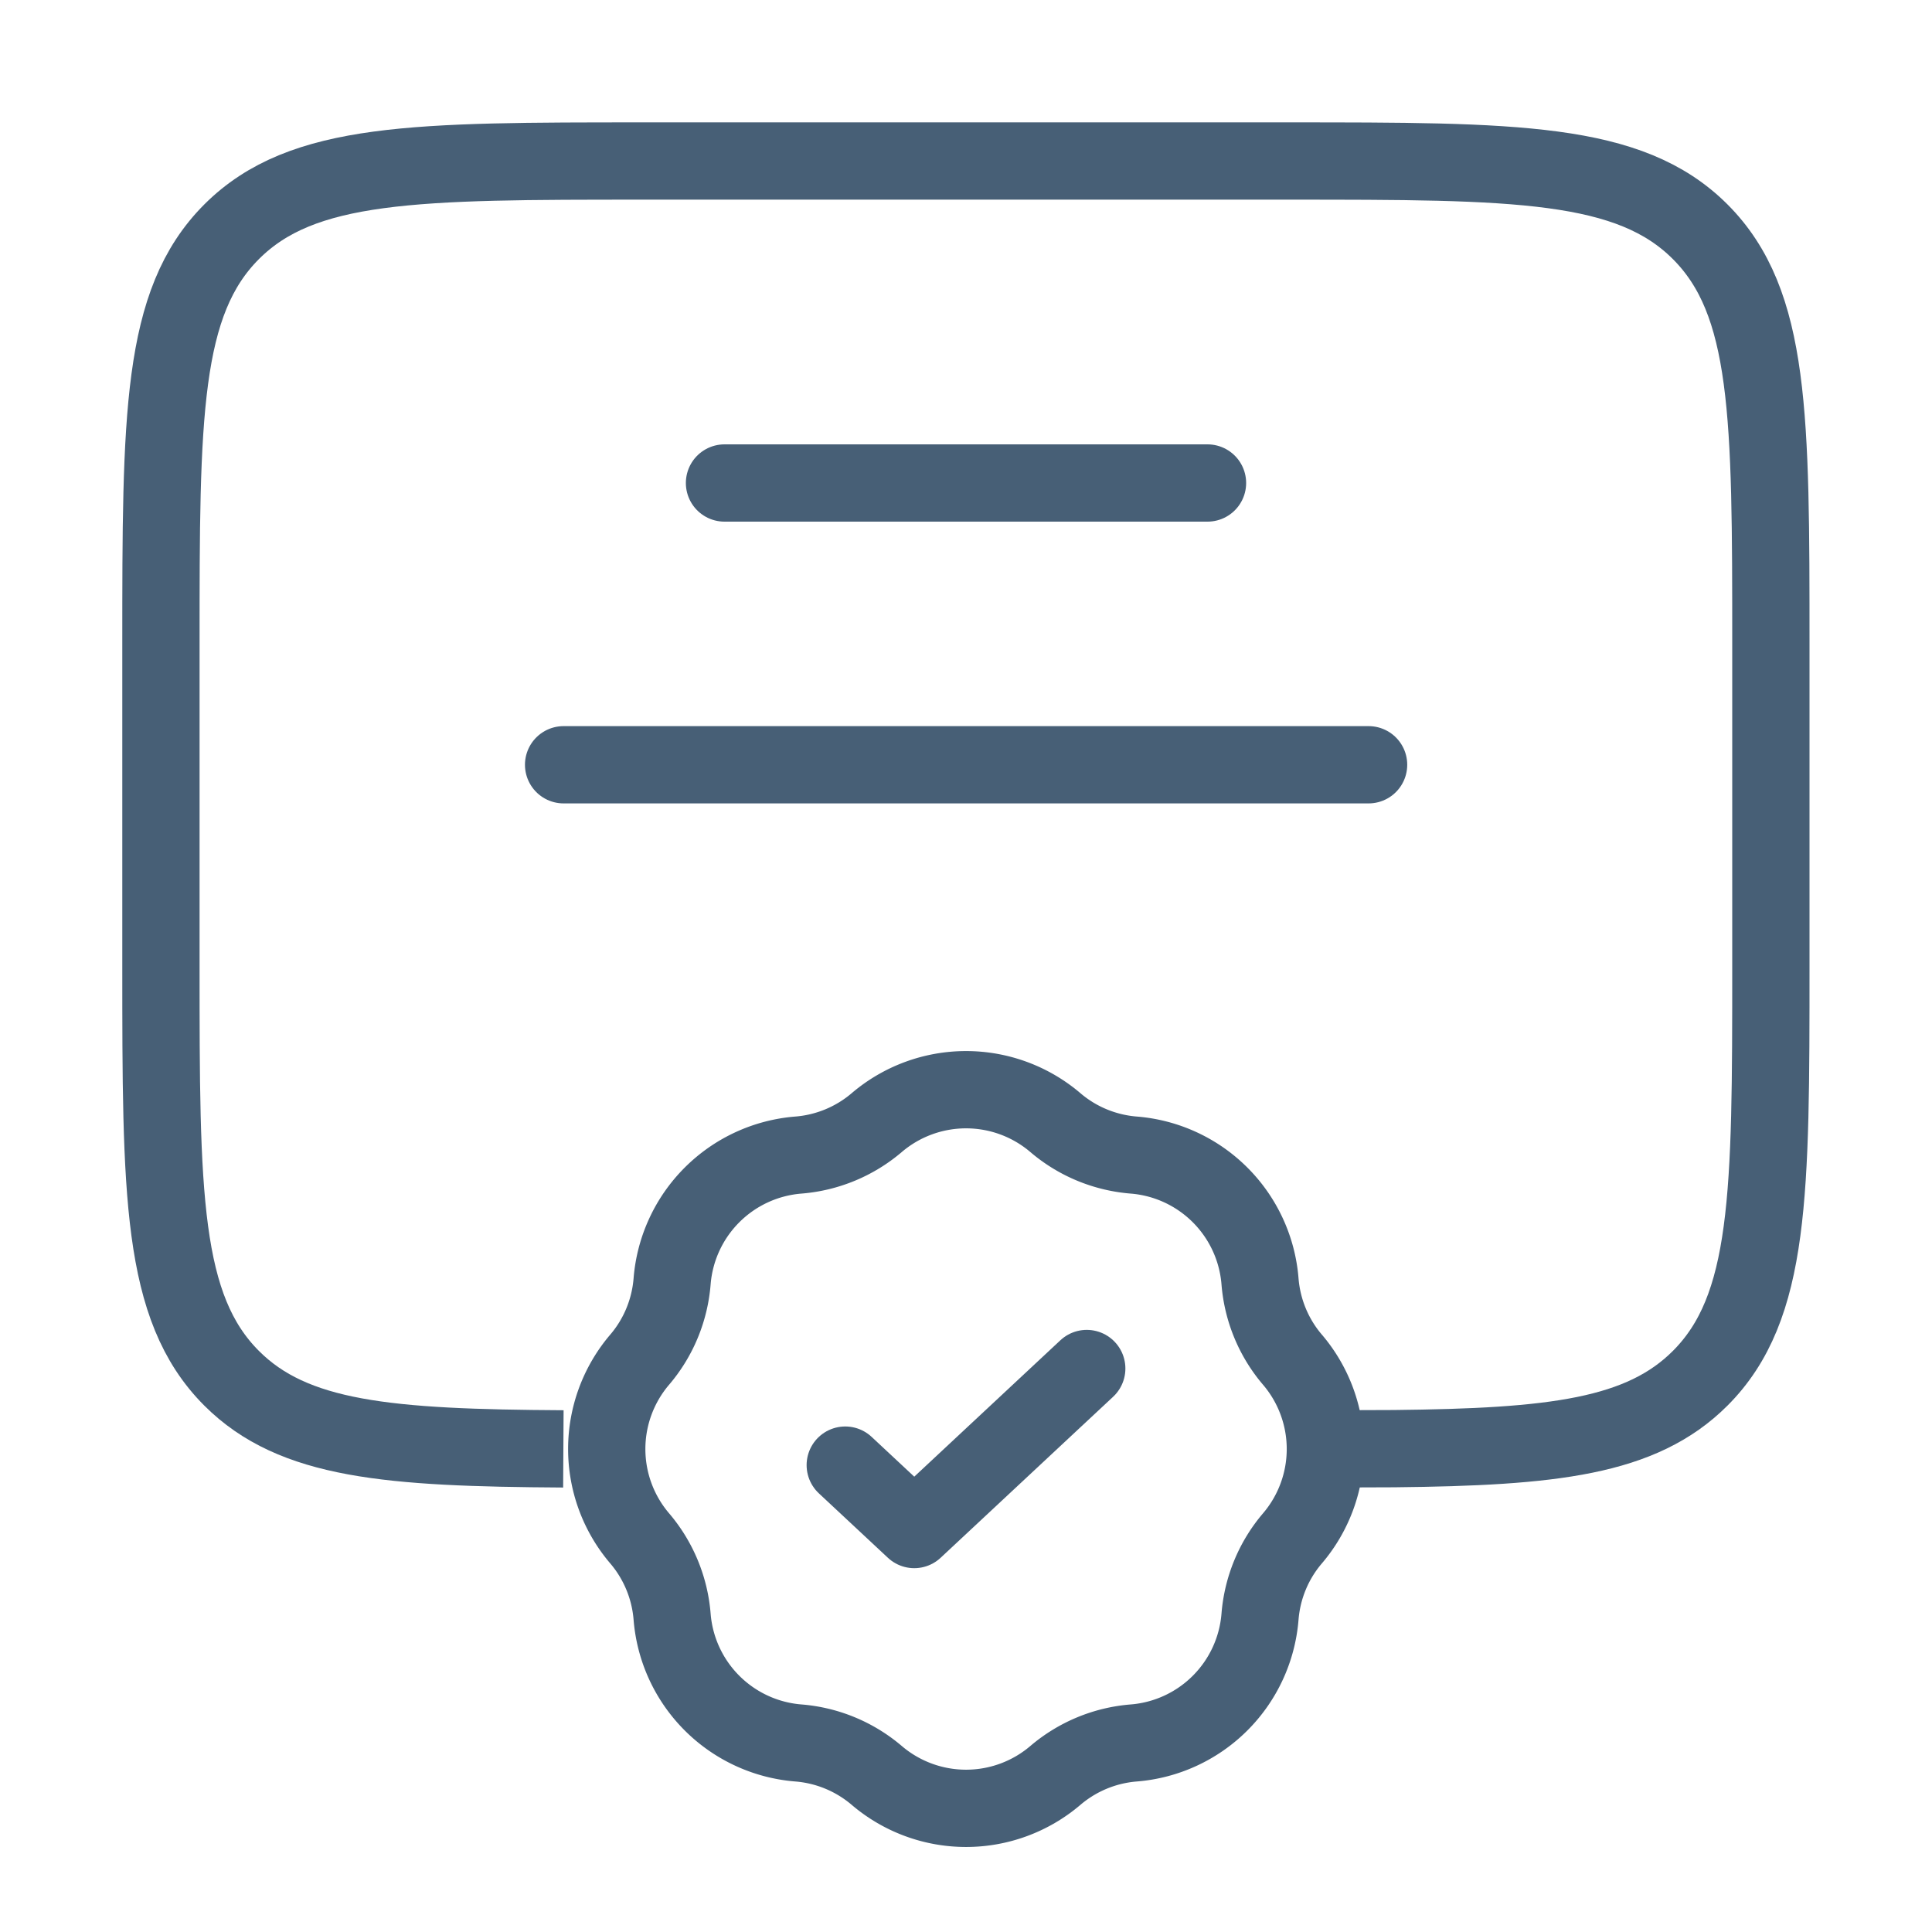
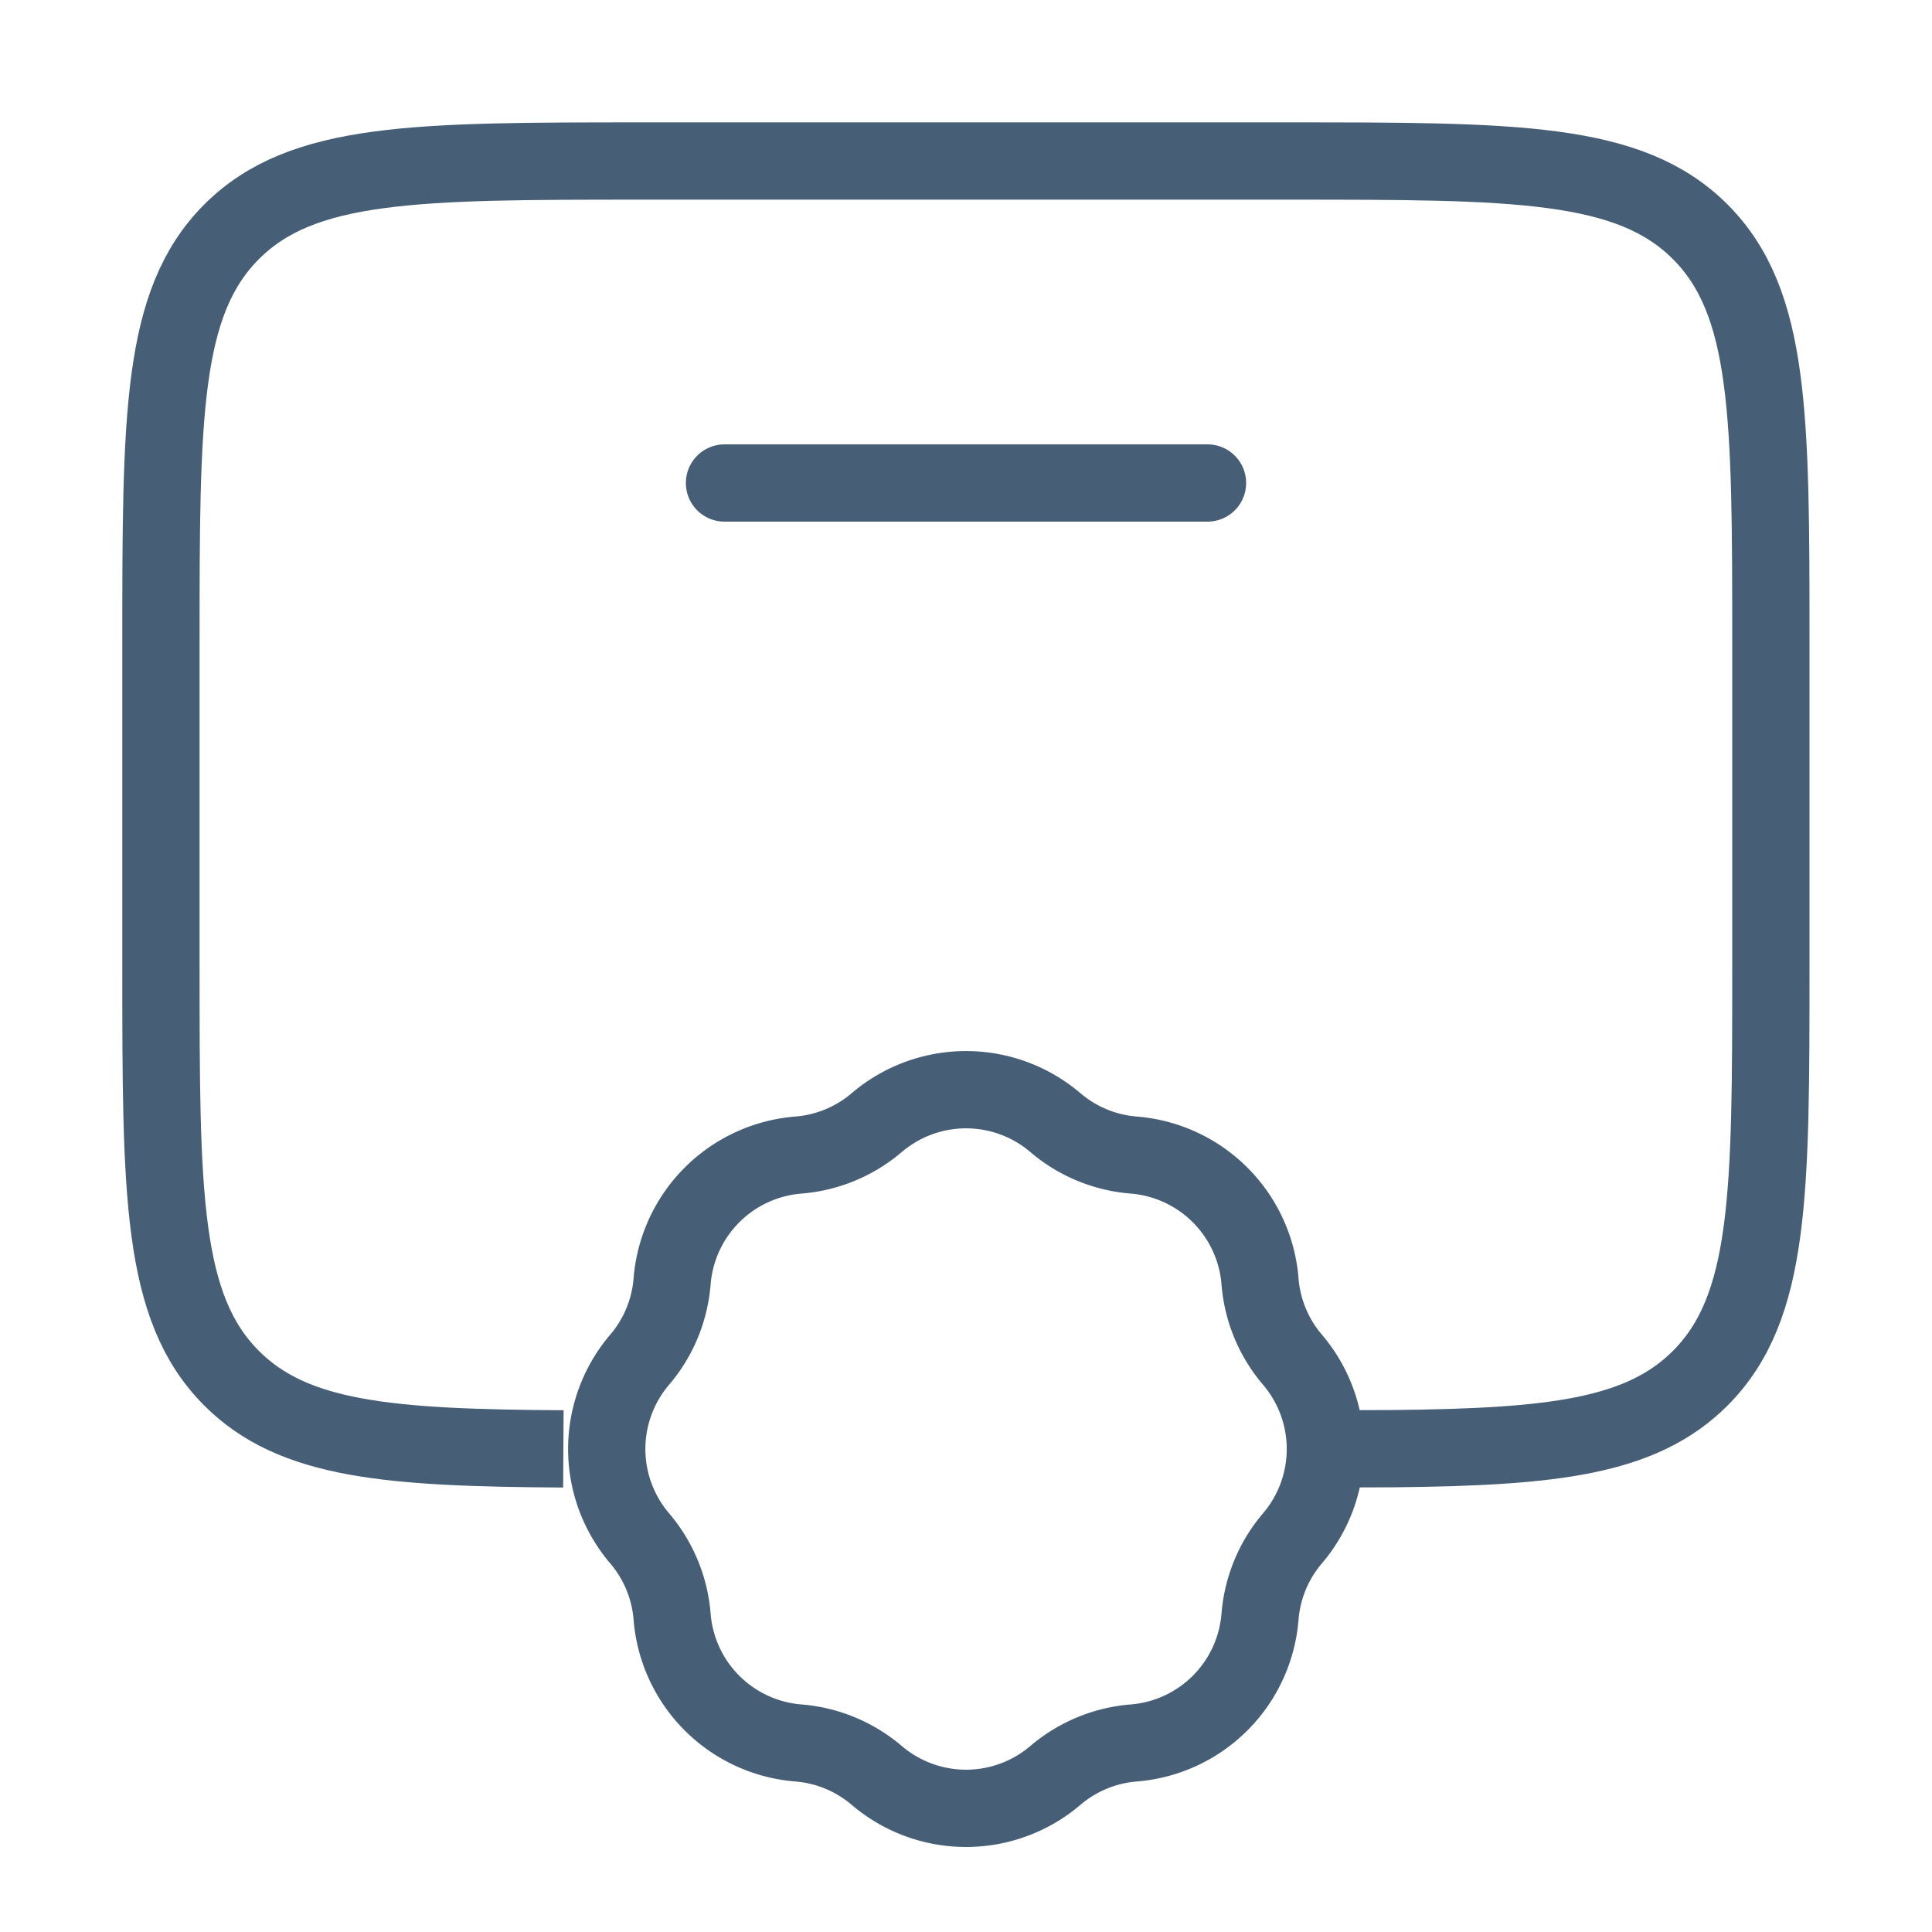
<svg xmlns="http://www.w3.org/2000/svg" width="50" height="50" fill="none">
  <path d="M14.58 37.497c-4.53-.026-6.985-.227-8.585-1.827-1.83-1.83-1.83-4.777-1.83-10.67v-8.333c0-5.893 0-8.839 1.83-10.67 1.83-1.83 4.776-1.83 10.67-1.83H33.33c5.892 0 8.839 0 10.67 1.83 1.83 1.831 1.83 4.777 1.83 10.67V25c0 5.893 0 8.84-1.83 10.67-1.521 1.52-3.812 1.778-7.921 1.821l-1.708.006" stroke="#475F76" stroke-width="2" />
-   <path d="M18.75 12.5h12.5m-16.664 7.292h20.833" stroke="#475F76" stroke-width="2" stroke-linecap="round" />
+   <path d="M18.75 12.5h12.5m-16.664 7.292" stroke="#475F76" stroke-width="2" stroke-linecap="round" />
  <path d="M22.69 29.053a3.563 3.563 0 0 1 4.623 0c.57.487 1.28.78 2.027.84a3.563 3.563 0 0 1 3.269 3.269c.06.747.353 1.457.84 2.027a3.563 3.563 0 0 1 0 4.623c-.487.57-.78 1.28-.84 2.027a3.563 3.563 0 0 1-3.269 3.269 3.564 3.564 0 0 0-2.027.84 3.563 3.563 0 0 1-4.623 0 3.564 3.564 0 0 0-2.027-.84 3.563 3.563 0 0 1-3.269-3.269 3.563 3.563 0 0 0-.84-2.027 3.563 3.563 0 0 1 0-4.623c.487-.57.78-1.28.84-2.027a3.563 3.563 0 0 1 3.269-3.269 3.562 3.562 0 0 0 2.027-.84Z" stroke="#475F76" stroke-width="2" />
-   <path d="m21.875 37.917 1.786 1.667 4.464-4.167" stroke="#475F76" stroke-width="2" stroke-linecap="round" stroke-linejoin="round" />
</svg>